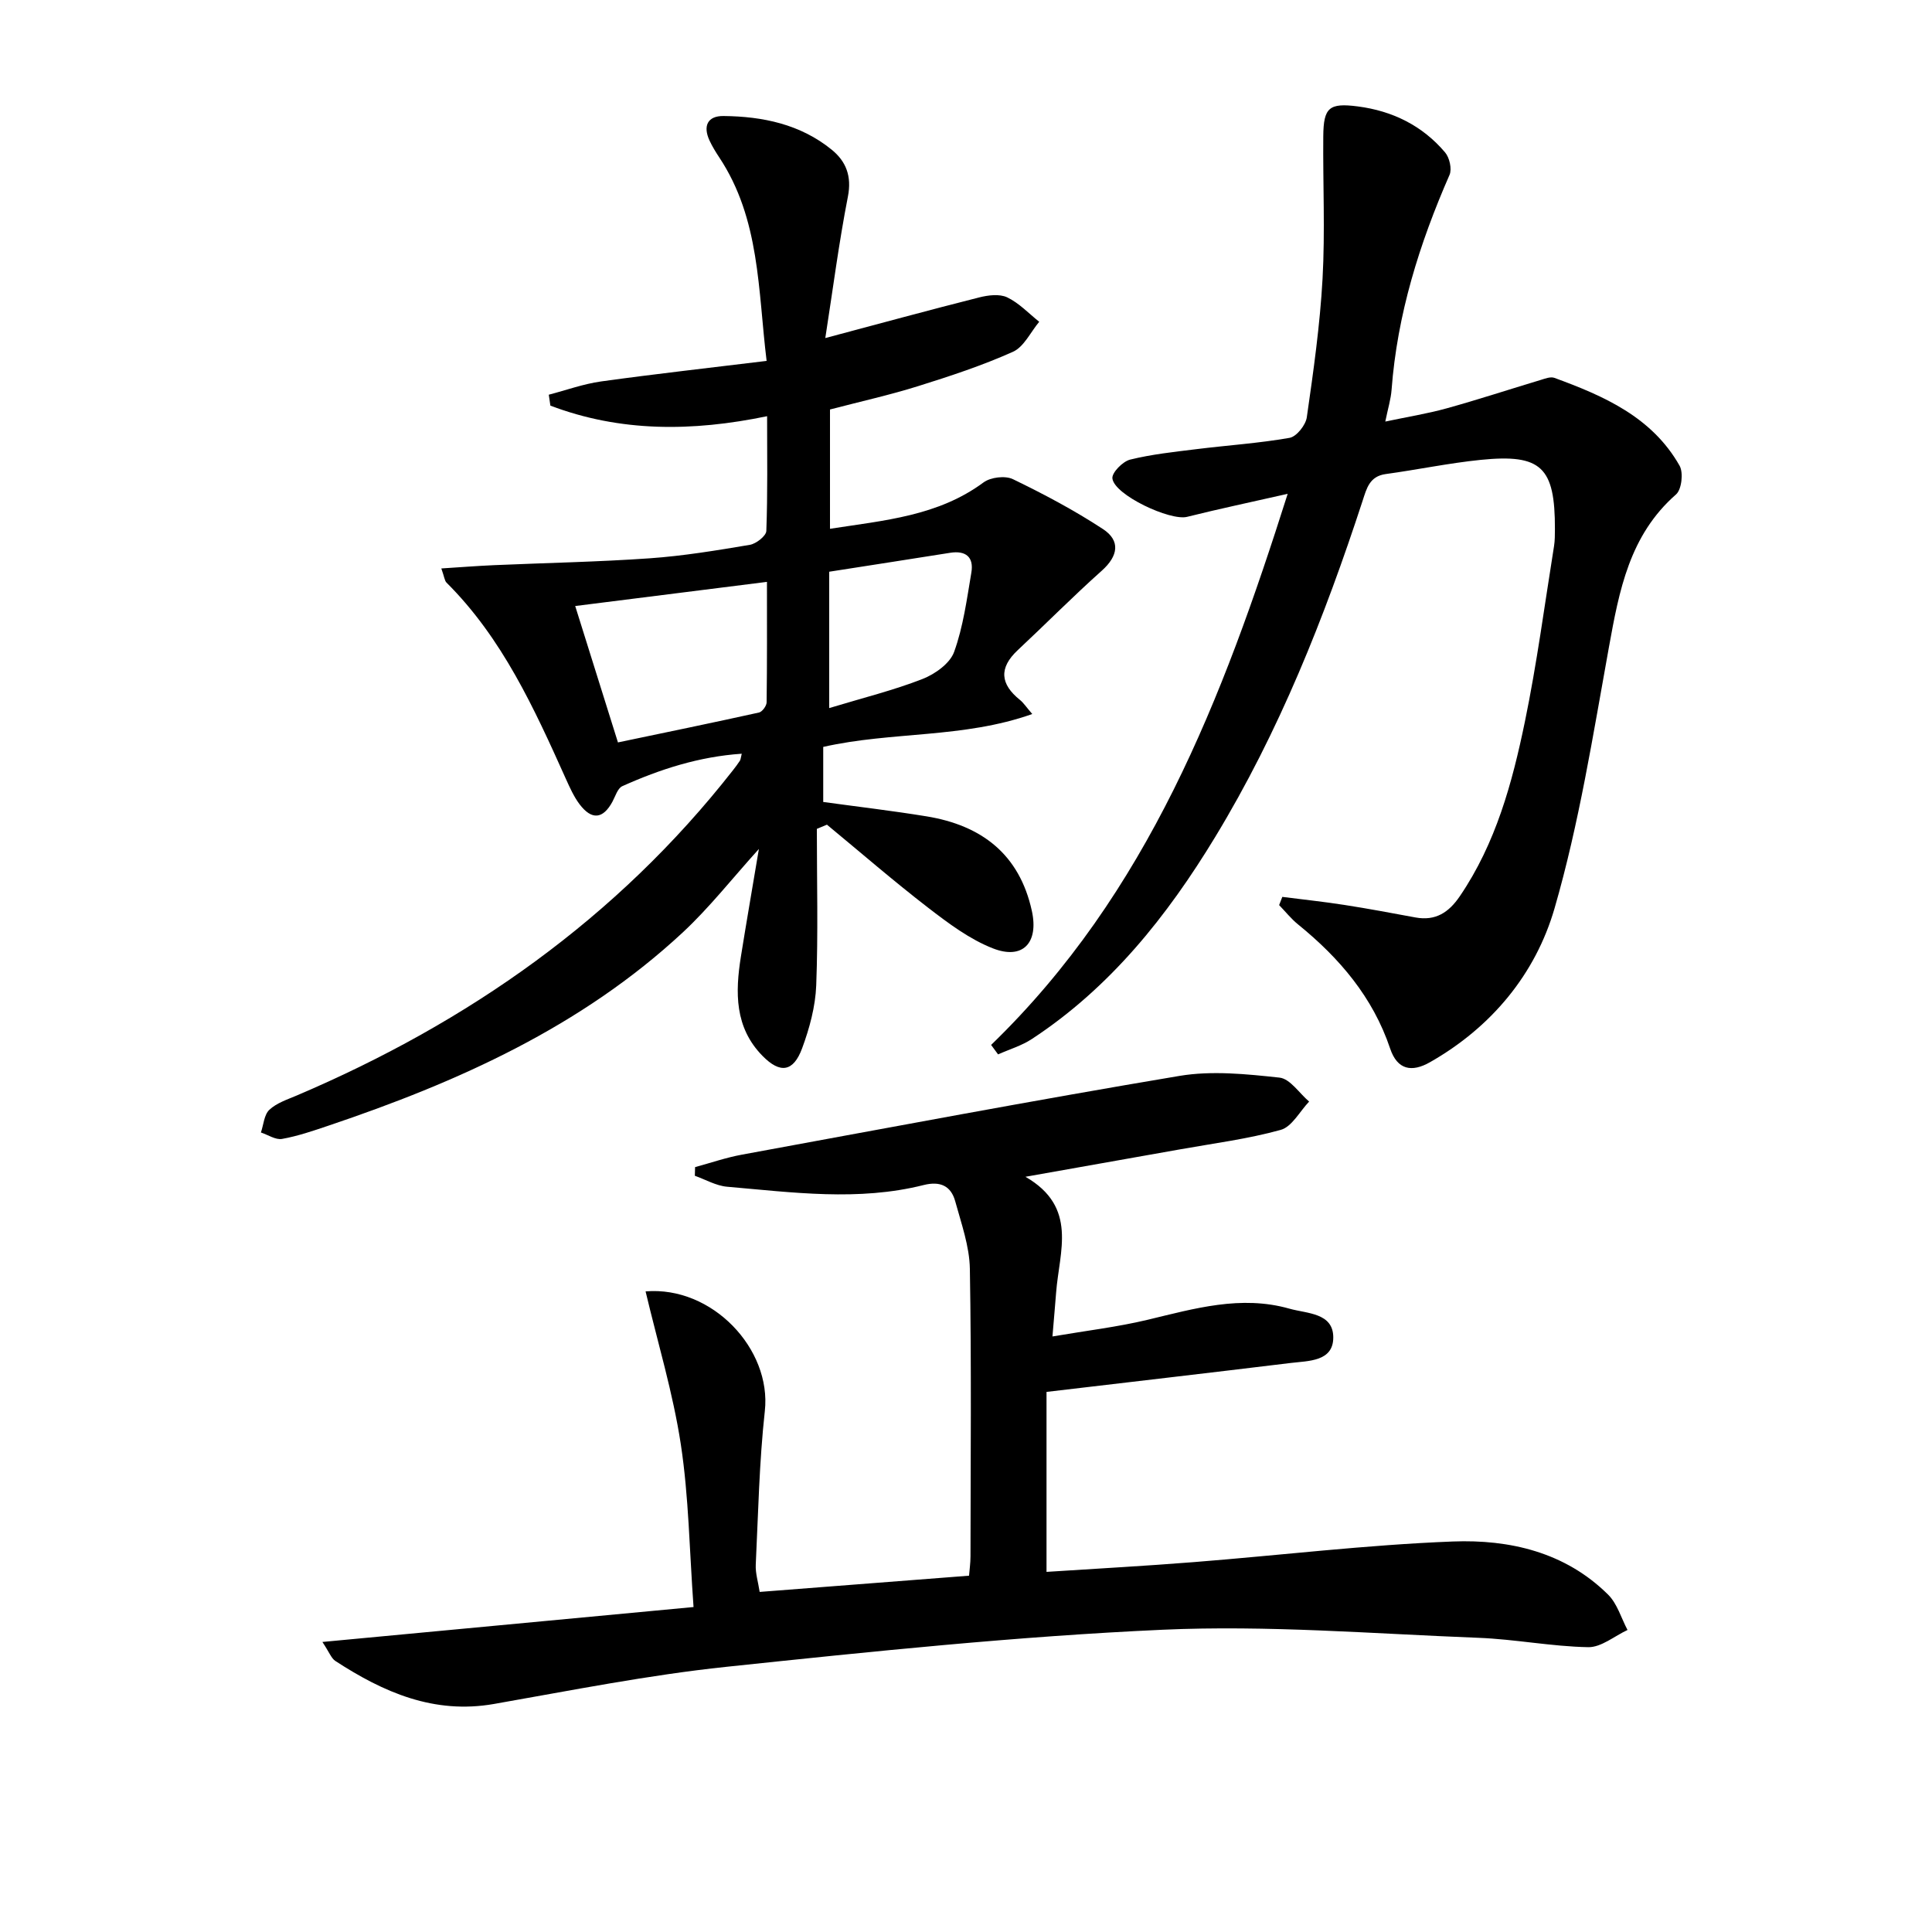
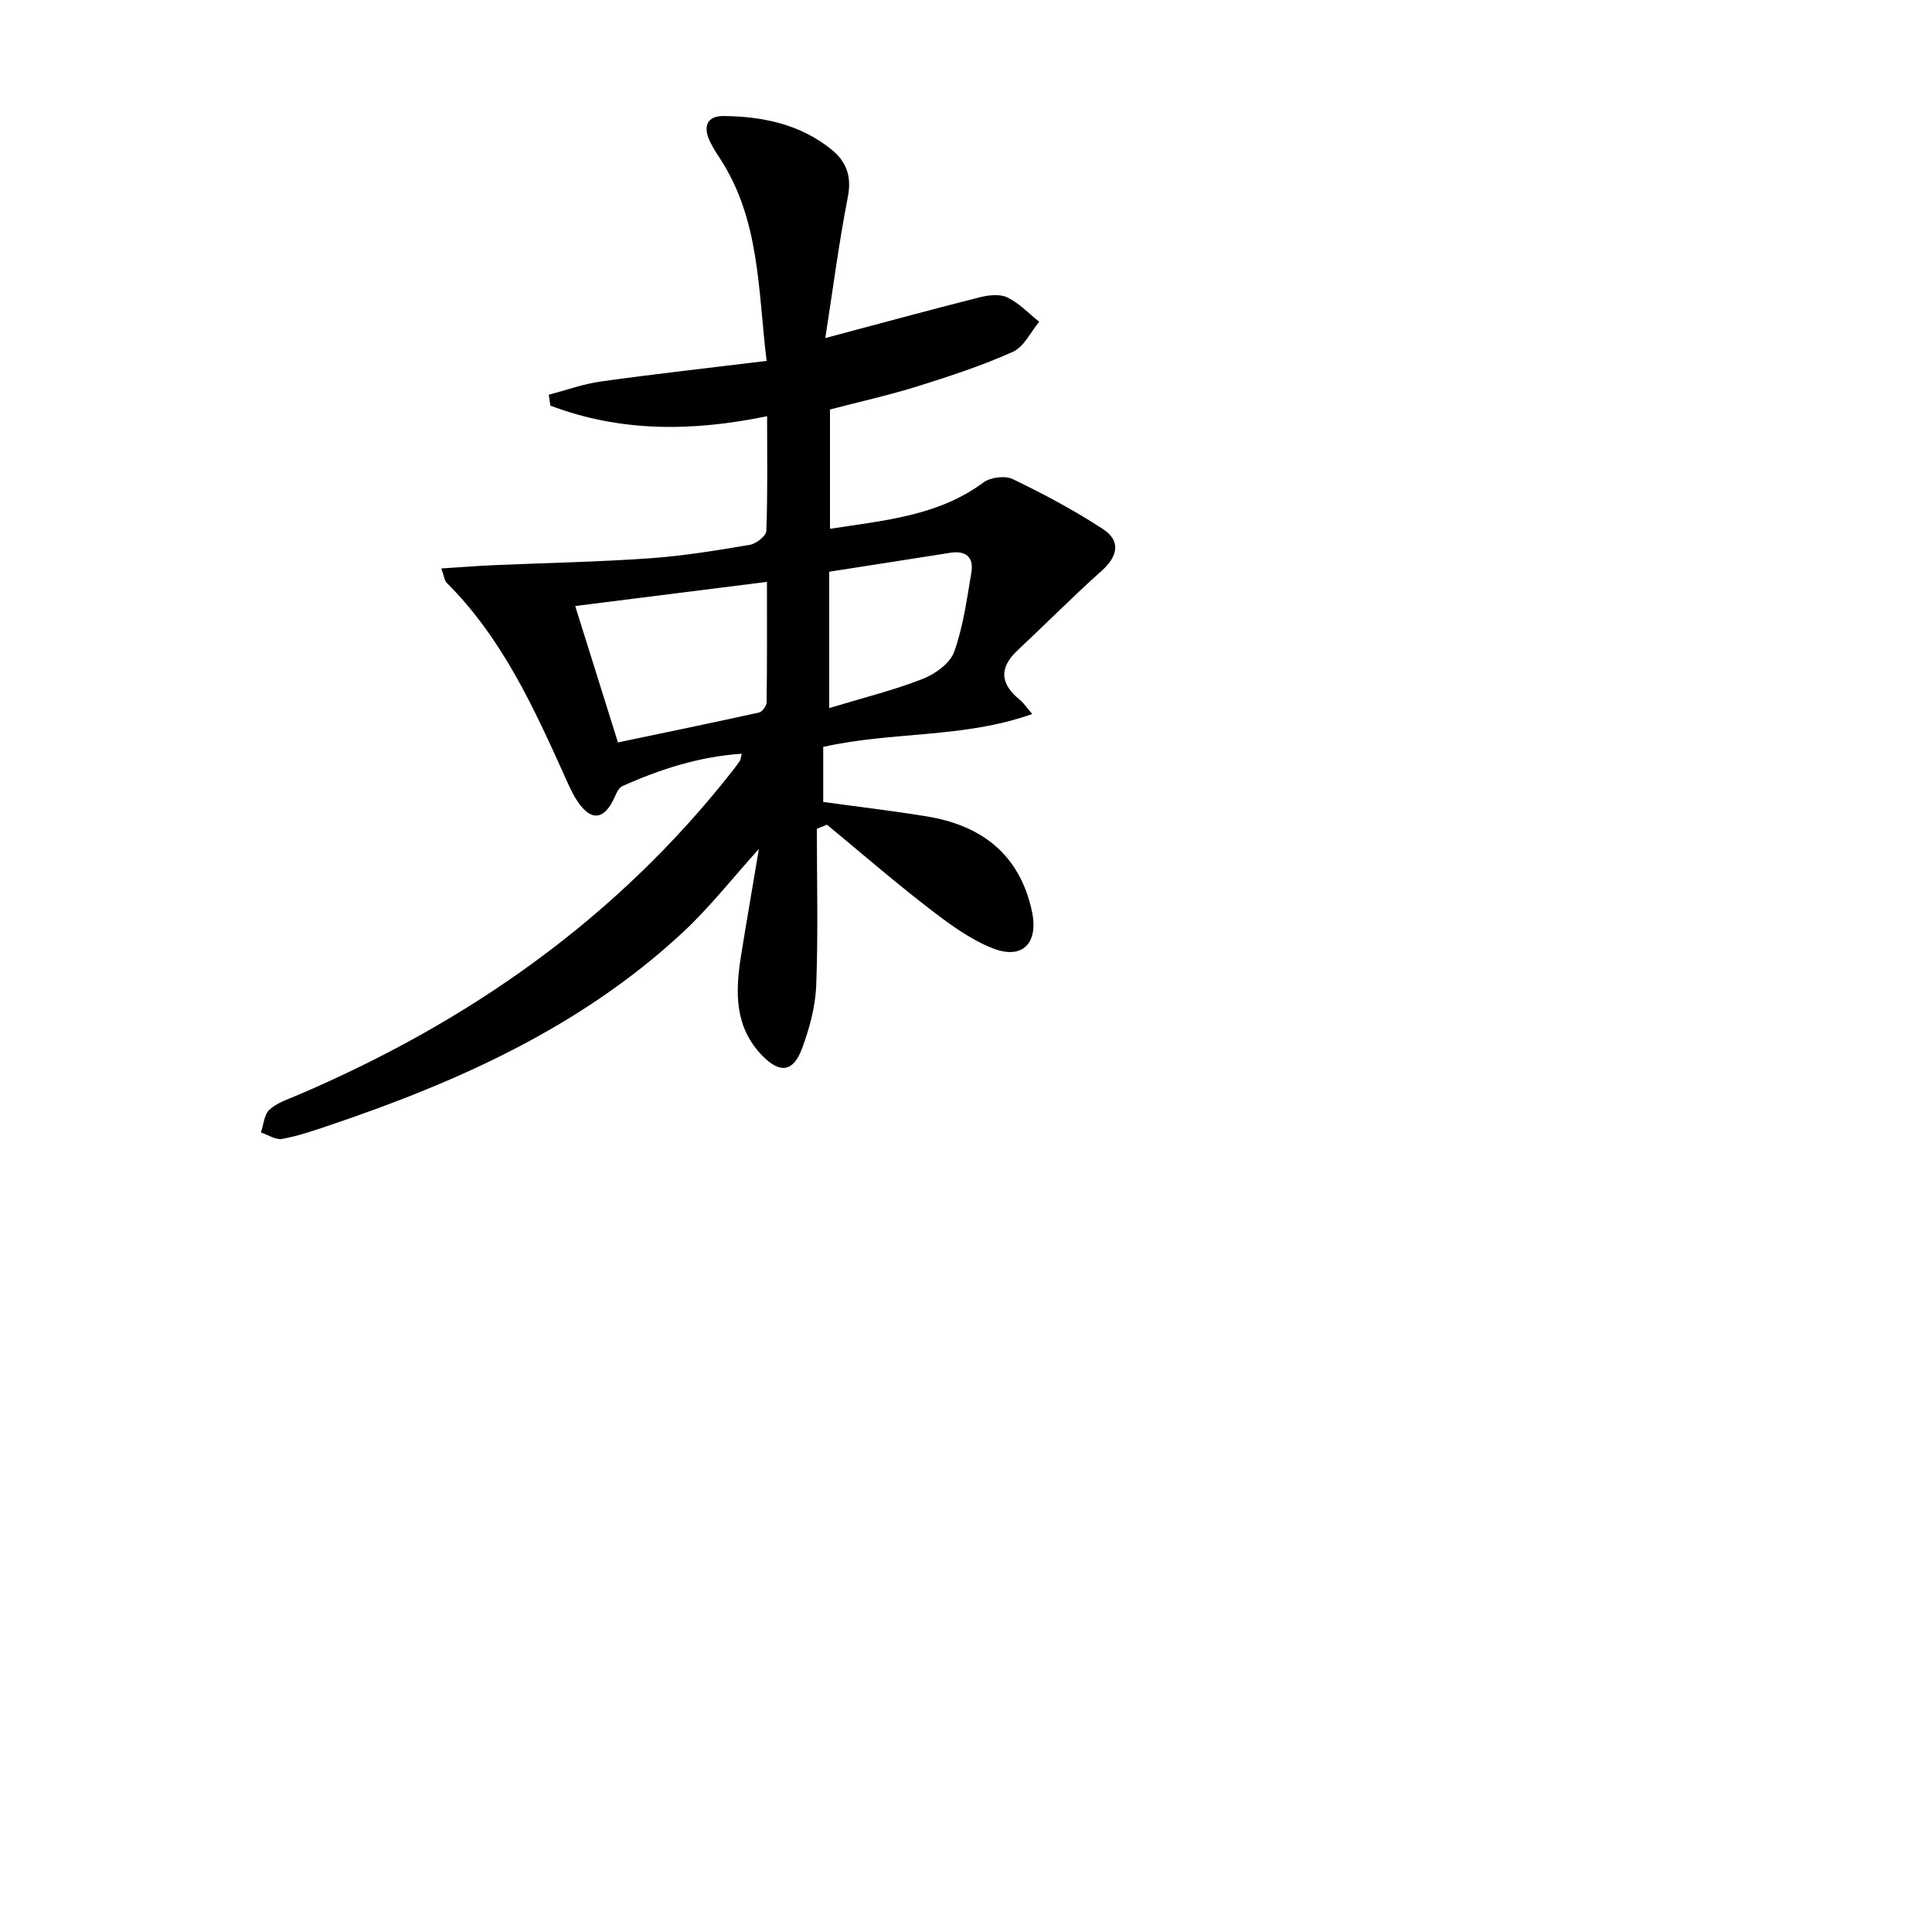
<svg xmlns="http://www.w3.org/2000/svg" enable-background="new 0 0 400 400" viewBox="0 0 400 400">
  <path d="m169.12 171.61c0 10.8.28 21.62-.13 32.41-.17 4.38-1.39 8.88-2.92 13.02-1.82 4.92-4.56 5.28-8.2 1.57-5.79-5.89-5.66-13.16-4.47-20.59 1.15-7.19 2.4-14.36 3.72-22.25-5.57 6.16-10.25 12.15-15.75 17.27-21.03 19.56-46.59 31-73.41 40.03-3.14 1.06-6.31 2.15-9.56 2.73-1.34.24-2.91-.85-4.38-1.33.55-1.61.66-3.68 1.75-4.7 1.5-1.41 3.7-2.12 5.67-2.96 35.54-15.13 66.29-36.68 90.28-67.3.51-.65 1.02-1.32 1.47-2.01.16-.25.17-.61.38-1.45-8.84.6-16.92 3.21-24.73 6.72-.97.44-1.43 2.08-2.04 3.21-1.95 3.6-4.28 3.87-6.81.53-1.18-1.57-2.01-3.44-2.83-5.25-6.55-14.57-13.14-29.11-24.71-40.63-.41-.41-.45-1.18-1.08-2.94 3.98-.25 7.46-.53 10.94-.68 10.74-.47 21.5-.67 32.22-1.42 6.94-.49 13.85-1.63 20.72-2.79 1.31-.22 3.37-1.84 3.41-2.87.29-7.8.16-15.61.16-23.76-15.53 3.22-30.41 3.3-44.87-2.19-.11-.75-.22-1.51-.33-2.26 3.61-.94 7.18-2.24 10.85-2.75 11.17-1.55 22.39-2.8 34.25-4.25-1.8-14.63-1.33-29.37-9.83-42.17-.73-1.1-1.43-2.25-1.99-3.45-1.39-3-.43-5.12 2.9-5.08 8.11.08 15.91 1.7 22.39 6.97 2.97 2.41 4.19 5.48 3.36 9.71-1.86 9.51-3.1 19.14-4.68 29.29 11.39-3.03 21.59-5.82 31.85-8.41 1.85-.47 4.21-.77 5.8-.02 2.46 1.17 4.45 3.32 6.64 5.06-1.79 2.13-3.16 5.2-5.45 6.22-6.34 2.84-12.99 5.03-19.64 7.11-5.84 1.83-11.84 3.16-18.23 4.83v24.7c11.29-1.75 22.36-2.63 31.79-9.6 1.46-1.08 4.49-1.45 6.09-.67 6.39 3.09 12.71 6.44 18.64 10.33 3.66 2.4 3.16 5.57-.24 8.61-5.95 5.31-11.57 11-17.4 16.45-3.95 3.69-3.64 7.03.46 10.32.74.6 1.28 1.45 2.54 2.91-14.3 5.07-29 3.58-43.28 6.81v11.4c7.05.97 14.25 1.81 21.41 2.98 11.36 1.86 19.2 7.82 21.78 19.55 1.46 6.61-1.85 10.21-8.06 7.78-4.8-1.88-9.16-5.15-13.31-8.34-7.19-5.54-14.05-11.49-21.05-17.27-.7.28-1.4.57-2.09.87zm-41.18-17.9c9.91-2.07 19.57-4.06 29.2-6.19.67-.15 1.56-1.36 1.58-2.1.11-8.06.07-16.13.07-24.95-13.68 1.72-26.54 3.34-39.7 5 2.92 9.32 5.68 18.14 8.85 28.24zm43.74-7.11c7.07-2.14 13.35-3.69 19.31-6.02 2.59-1.01 5.69-3.22 6.55-5.61 1.89-5.23 2.63-10.89 3.57-16.43.54-3.2-1.15-4.6-4.39-4.09-8.32 1.32-16.64 2.61-25.04 3.92z" />
-   <path d="m216.67 288.18v37.26c10.37-.68 20.43-1.22 30.48-2.02 17.88-1.41 35.73-3.58 53.64-4.27 11.75-.45 23.28 2.2 32.15 11 1.9 1.88 2.71 4.85 4.02 7.32-2.71 1.26-5.45 3.61-8.14 3.56-7.6-.14-15.16-1.65-22.76-1.94-21.77-.84-43.62-2.65-65.33-1.67-30.18 1.36-60.31 4.51-90.37 7.68-16.13 1.7-32.11 4.89-48.1 7.69-12.42 2.17-22.85-2.41-32.82-8.9-.84-.54-1.24-1.76-2.69-3.94 25.83-2.43 50.62-4.76 76.84-7.23-.85-11.68-.98-22.79-2.63-33.66-1.62-10.66-4.79-21.09-7.3-31.69 13.8-1.16 26.11 11.94 24.69 24.77-1.16 10.55-1.37 21.21-1.88 31.83-.08 1.75.49 3.53.81 5.62 14.52-1.13 28.71-2.23 43.35-3.36.09-1.16.3-2.59.3-4.02.02-19.83.21-39.67-.13-59.5-.08-4.69-1.77-9.39-3.03-13.99-.88-3.21-3.12-4.23-6.54-3.37-13.51 3.4-27.12 1.52-40.69.35-2.28-.2-4.46-1.48-6.68-2.27.02-.6.03-1.19.05-1.79 3.24-.88 6.44-1.99 9.74-2.59 30.17-5.54 60.32-11.23 90.57-16.3 6.71-1.12 13.84-.38 20.69.36 2.2.24 4.09 3.23 6.13 4.96-1.94 2.03-3.56 5.22-5.88 5.86-6.81 1.89-13.9 2.79-20.89 4.04-10.23 1.83-20.46 3.63-31.96 5.67 10.91 6.29 7 15.46 6.35 23.95-.2 2.6-.44 5.21-.76 9.11 7.08-1.21 13.45-1.96 19.65-3.44 9.73-2.33 19.36-5.17 29.43-2.31 3.65 1.03 9.05.84 9.06 5.94.01 5.03-5.14 4.85-8.82 5.3-16.66 2.03-33.3 3.95-50.55 5.99z" />
-   <path d="m205.2 216.34c32.42-31.37 47.93-71.62 61.4-114.1-7.57 1.72-14.24 3.12-20.84 4.77-3.48.87-15.05-4.52-15.45-7.96-.14-1.19 2.14-3.51 3.66-3.89 4.49-1.11 9.15-1.6 13.76-2.17 6.42-.8 12.91-1.22 19.27-2.34 1.44-.26 3.33-2.64 3.56-4.25 1.37-9.53 2.73-19.1 3.26-28.7.54-9.8.06-19.65.15-29.48.05-5.97 1.21-6.95 7.13-6.19 7.2.93 13.4 3.98 18.1 9.54.91 1.08 1.44 3.42.91 4.64-6.24 14.24-10.83 28.89-12 44.5-.15 1.95-.75 3.87-1.3 6.57 4.52-.96 8.67-1.62 12.68-2.73 6.53-1.81 12.98-3.93 19.47-5.88.92-.28 2.06-.73 2.85-.44 10.26 3.75 20.22 8.11 25.93 18.19.82 1.45.43 4.92-.73 5.94-9.66 8.46-11.78 19.92-13.91 31.69-3.28 18.11-6.15 36.42-11.26 54.05-3.94 13.56-13.04 24.58-25.78 31.82-3.74 2.13-6.75 1.63-8.25-2.84-3.57-10.62-10.49-18.73-19.04-25.67-1.45-1.17-2.63-2.67-3.94-4.02.22-.57.44-1.13.66-1.7 4.29.55 8.6 1 12.87 1.67 4.92.76 9.81 1.69 14.7 2.59 4.14.76 6.88-1.02 9.17-4.38 7.47-10.97 10.87-23.5 13.49-36.19 2.48-12.02 4.08-24.21 6.03-36.34.18-1.14.17-2.33.18-3.49.03-12.84-2.79-15.61-15.37-14.34-6.59.67-13.1 2.04-19.67 2.94-3.34.46-3.94 2.96-4.77 5.51-7.91 24.21-17.27 47.8-30.54 69.65-9.93 16.36-21.7 31.14-37.92 41.79-2.12 1.4-4.67 2.15-7.02 3.2-.49-.64-.96-1.3-1.44-1.96z" />
</svg>